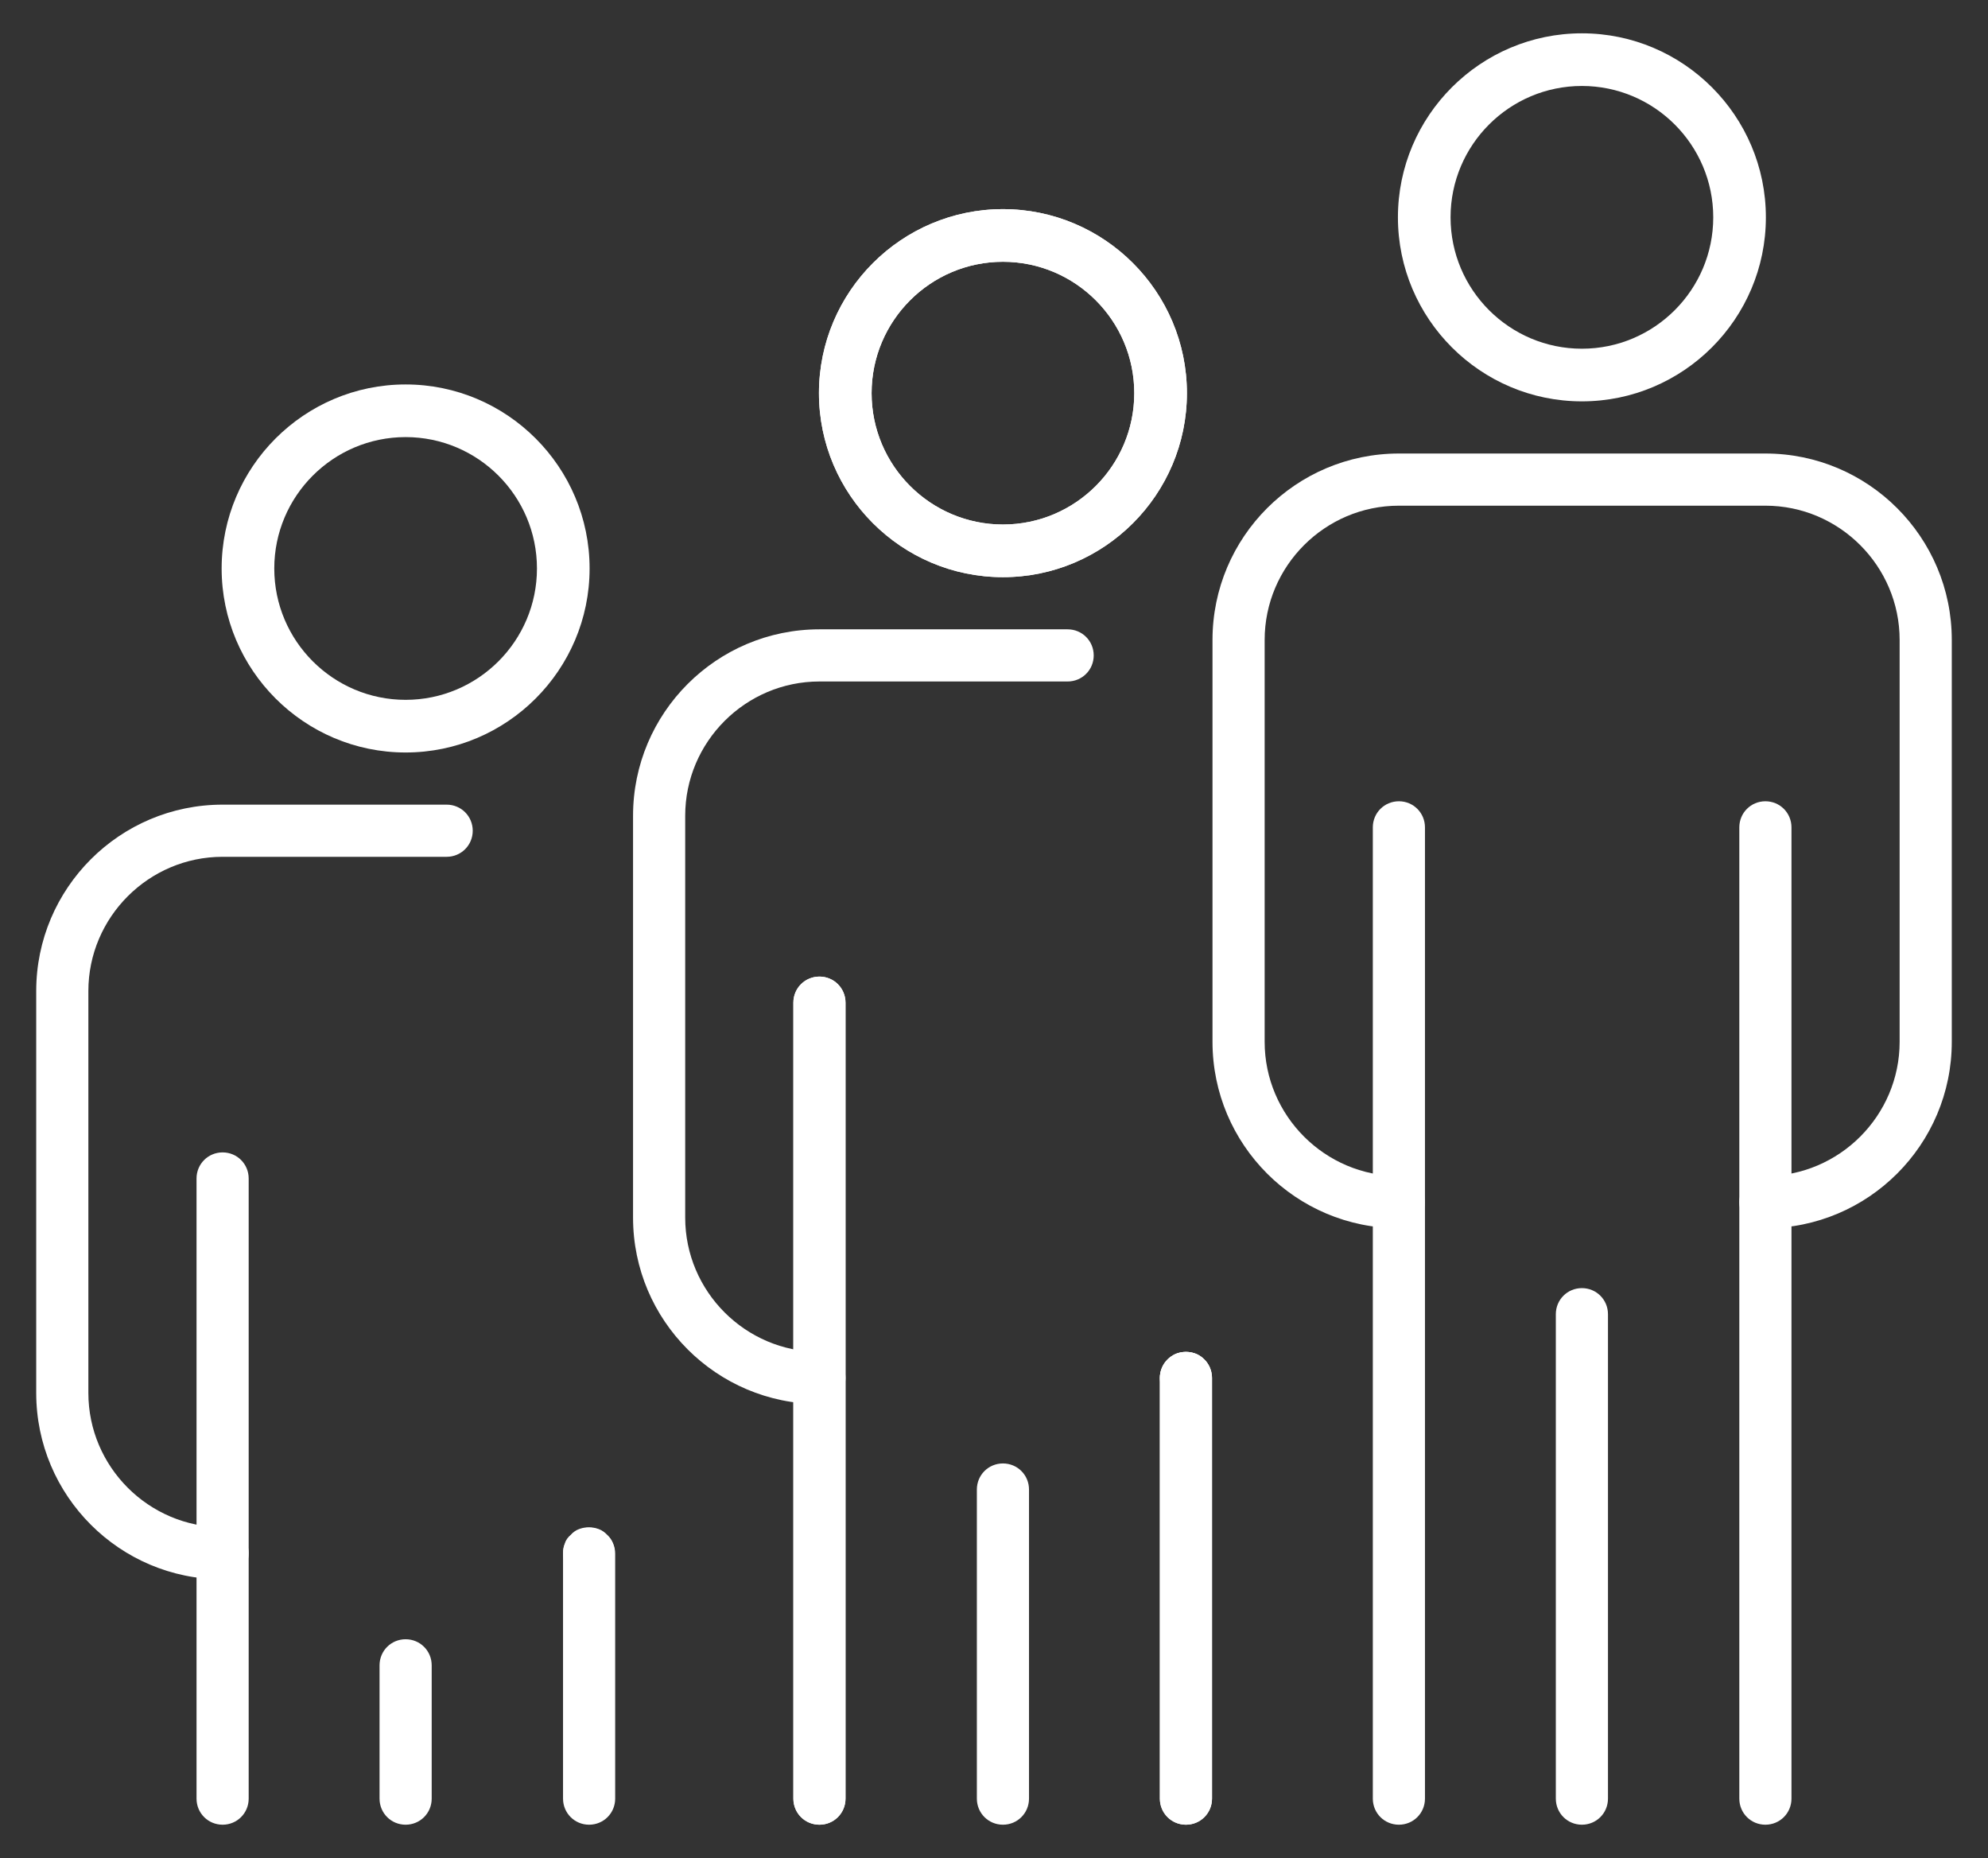
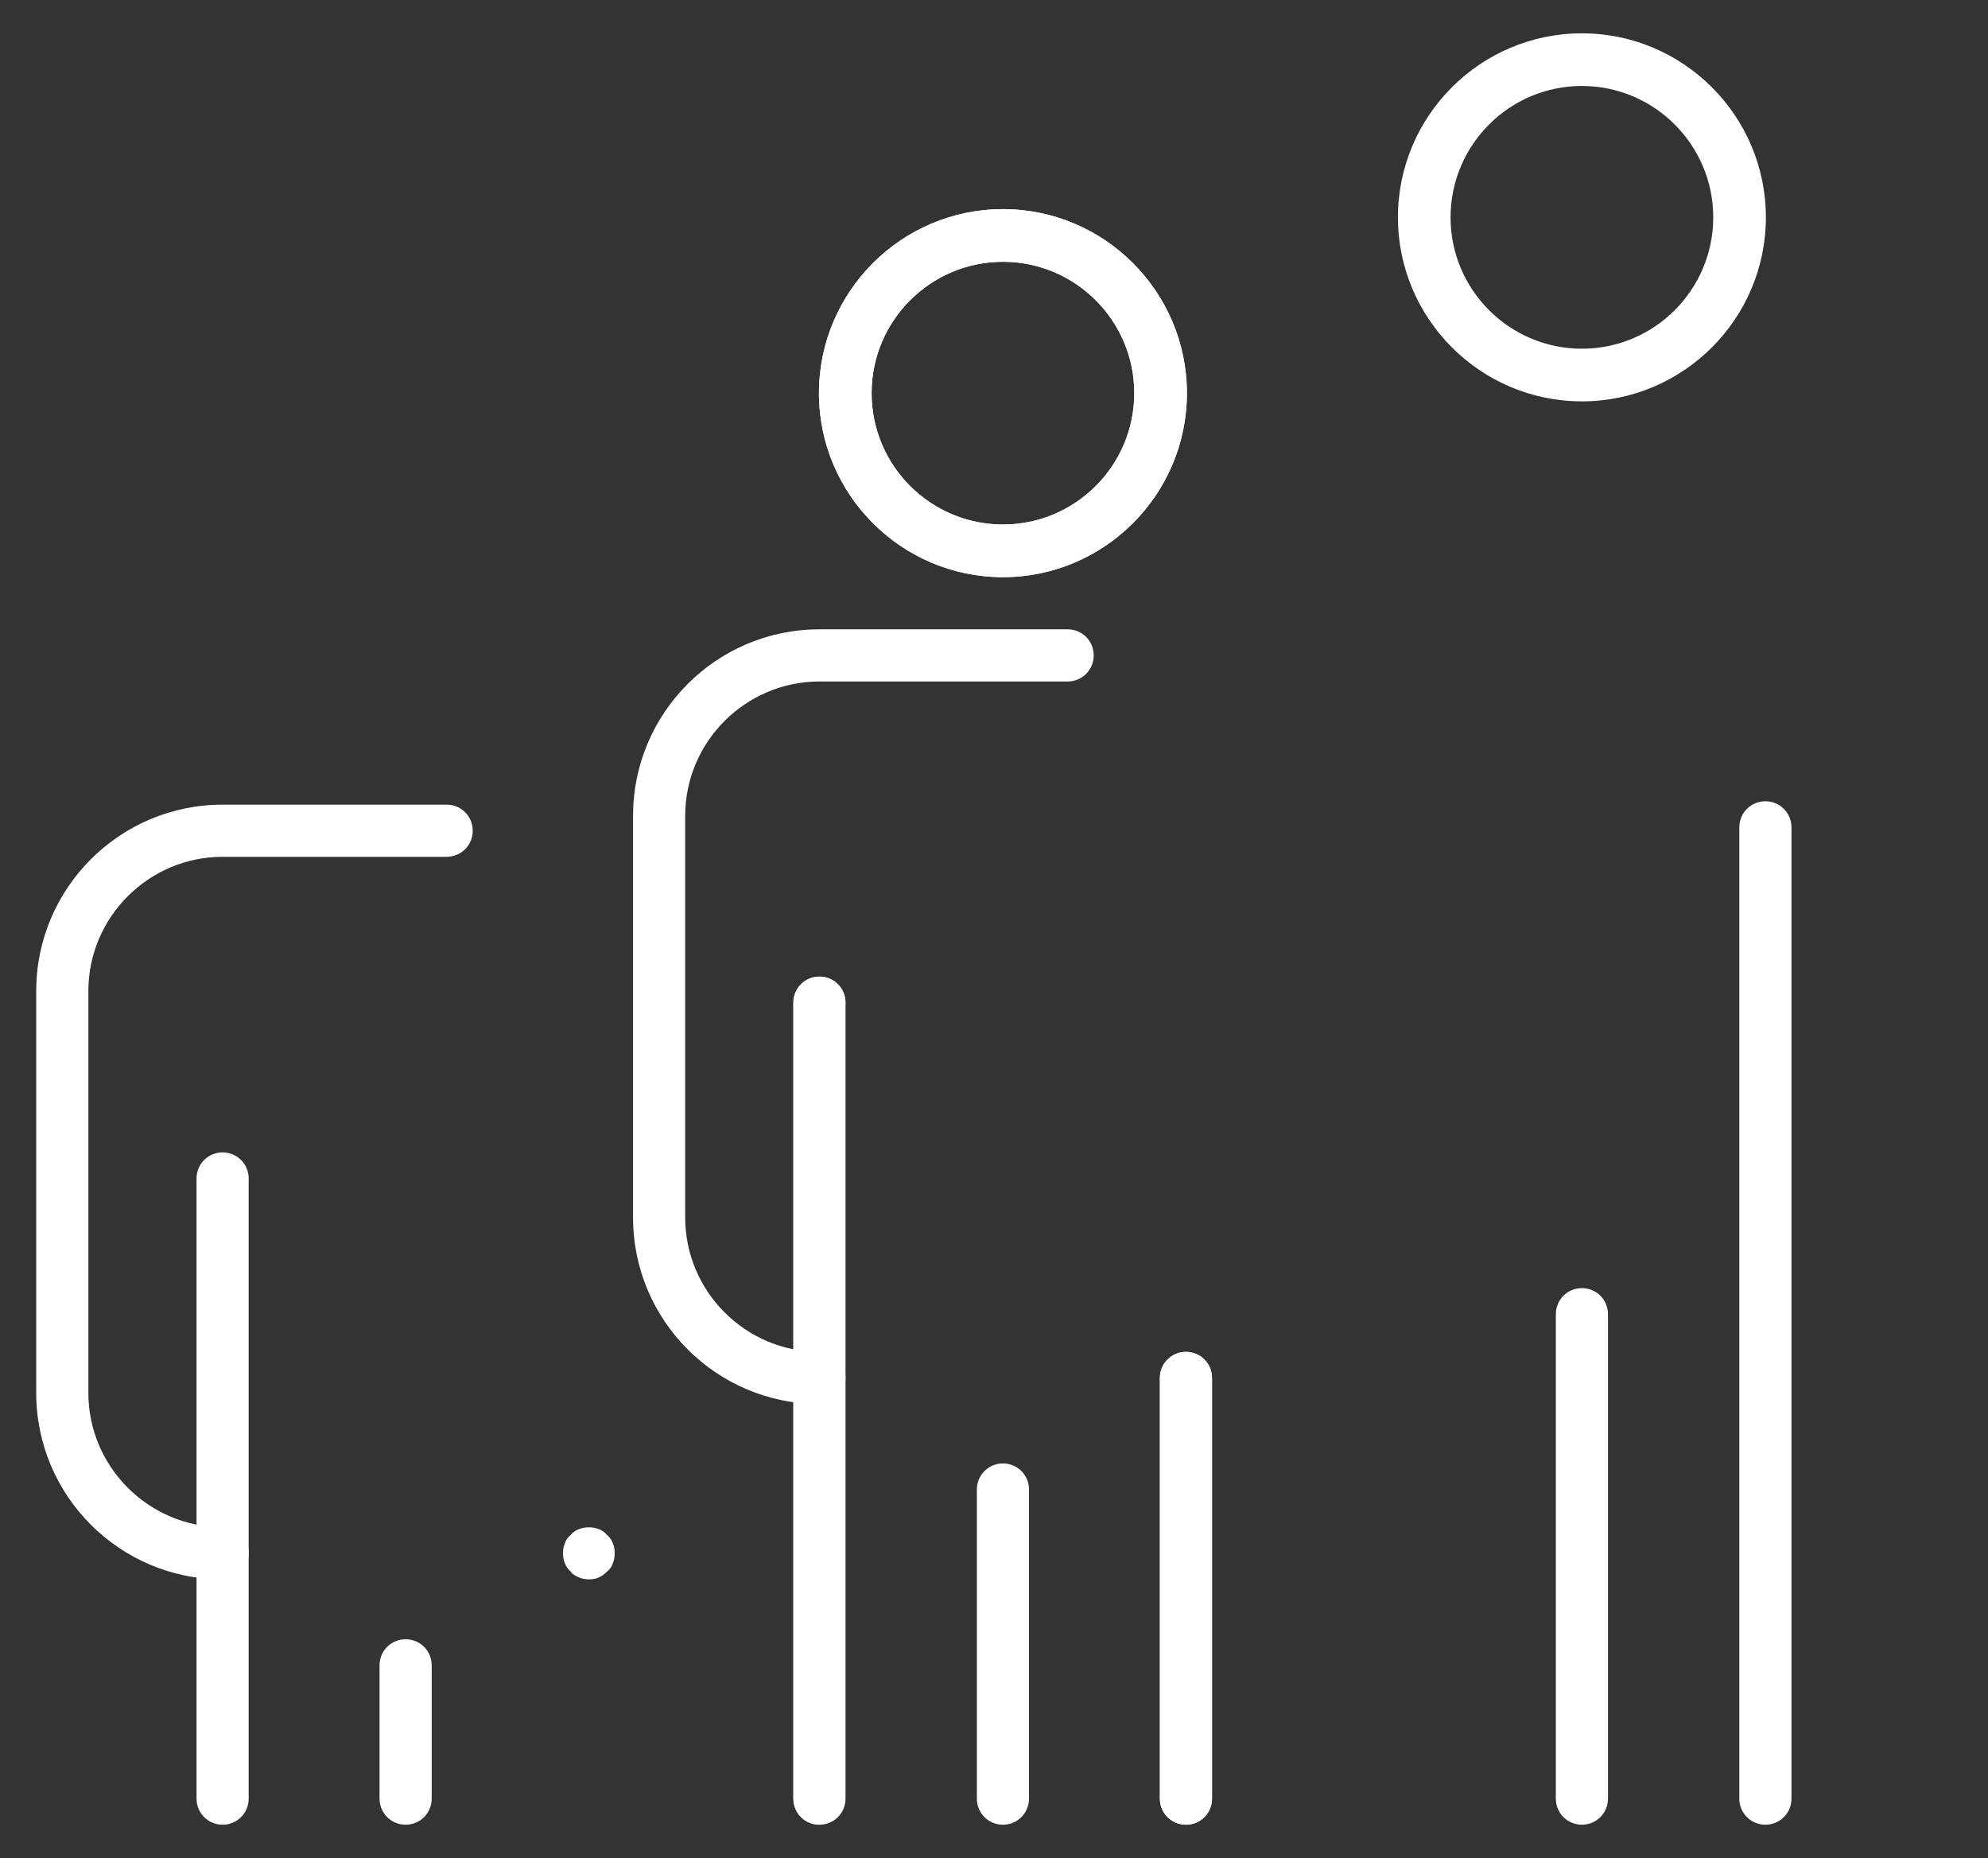
<svg xmlns="http://www.w3.org/2000/svg" id="Layer_1" viewBox="0 0 41.17 38.47">
  <rect x="0" y="0" width="41.17" height="38.47" fill="#333333" stroke="none" />
  <defs>
    <style>.cls-1{fill:#fff;}</style>
  </defs>
  <g>
-     <path class="cls-1" d="m36.56,25.43c-.3,0-.54-.24-.54-.54s.24-.54.54-.54c1.53,0,2.78-1.25,2.78-2.78v-8.32c0-1.53-1.25-2.78-2.78-2.78h-7.59c-1.53,0-2.78,1.25-2.78,2.78v8.32c0,1.53,1.25,2.78,2.78,2.78.3,0,.54.24.54.54s-.24.54-.54.54c-2.13,0-3.86-1.73-3.86-3.86v-8.32c0-2.13,1.73-3.86,3.86-3.86h7.59c2.13,0,3.86,1.73,3.86,3.86v8.32c0,2.13-1.73,3.86-3.86,3.86Z" />
-     <path class="cls-1" d="m28.97,37.78c-.3,0-.54-.24-.54-.54v-20.11c0-.3.24-.54.54-.54s.54.24.54.54v20.11c0,.3-.24.54-.54.54Z" />
    <path class="cls-1" d="m32.76,37.78c-.3,0-.54-.24-.54-.54v-10.03c0-.3.24-.54.54-.54s.54.24.54.54v10.03c0,.3-.24.54-.54.54Z" />
    <path class="cls-1" d="m36.56,37.78c-.3,0-.54-.24-.54-.54v-20.11c0-.3.24-.54.54-.54s.54.24.54.54v20.11c0,.3-.24.54-.54.54Z" />
    <path class="cls-1" d="m32.76,8.31c-2.1,0-3.81-1.71-3.81-3.81s1.71-3.81,3.81-3.81,3.81,1.71,3.81,3.81-1.71,3.81-3.81,3.81Zm0-6.53c-1.5,0-2.72,1.22-2.72,2.72s1.22,2.72,2.72,2.72,2.72-1.22,2.72-2.72-1.22-2.72-2.72-2.72Z" />
  </g>
  <g>
    <path class="cls-1" d="m24.56,37.78c-.3,0-.54-.24-.54-.54v-8.71c0-.3.24-.54.54-.54s.54.24.54.54v8.71c0,.3-.24.54-.54.54Z" />
    <path class="cls-1" d="m20.77,37.78c-.3,0-.54-.24-.54-.54v-6.4c0-.3.24-.54.54-.54s.54.24.54.54v6.4c0,.3-.24.54-.54.54Z" />
    <path class="cls-1" d="m16.97,37.78c-.3,0-.54-.24-.54-.54v-16.48c0-.3.24-.54.54-.54s.54.24.54.54v16.48c0,.3-.24.54-.54.54Z" />
    <path class="cls-1" d="m20.77,11.95c-2.1,0-3.81-1.71-3.81-3.81s1.71-3.81,3.81-3.81,3.81,1.71,3.81,3.81-1.71,3.81-3.81,3.81Zm0-6.53c-1.5,0-2.72,1.22-2.72,2.72s1.22,2.72,2.72,2.72,2.72-1.22,2.72-2.72-1.22-2.72-2.72-2.72Z" />
  </g>
  <g>
-     <path class="cls-1" d="m24.56,29.07c-.07,0-.14-.01-.21-.04-.06-.02-.12-.07-.17-.11-.05-.05-.09-.12-.12-.18-.02-.07-.04-.13-.04-.21,0-.14.06-.28.16-.38.05-.05.11-.09.17-.12.14-.05.28-.05.42,0,.07.03.12.07.17.12.1.1.15.24.15.38,0,.08-.01.14-.03.21-.03.07-.08.13-.12.18-.05.04-.11.09-.17.11-.08.03-.14.04-.22.04Z" />
    <path class="cls-1" d="m16.97,29.07c-2.13,0-3.86-1.73-3.86-3.86v-8.32c0-2.13,1.73-3.86,3.86-3.86h5.14c.3,0,.54.24.54.54s-.24.54-.54.54h-5.14c-1.53,0-2.78,1.25-2.78,2.78v8.32c0,1.53,1.25,2.78,2.78,2.78.3,0,.54.24.54.54s-.24.54-.54.54Z" />
    <path class="cls-1" d="m24.56,37.78c-.3,0-.54-.24-.54-.54v-8.71c0-.3.24-.54.54-.54s.54.24.54.54v8.71c0,.3-.24.54-.54.54Z" />
-     <path class="cls-1" d="m16.97,37.78c-.3,0-.54-.24-.54-.54v-16.48c0-.3.24-.54.54-.54s.54.24.54.54v16.48c0,.3-.24.54-.54.54Z" />
+     <path class="cls-1" d="m16.97,37.78c-.3,0-.54-.24-.54-.54v-16.48c0-.3.24-.54.54-.54s.54.24.54.54c0,.3-.24.54-.54.54Z" />
    <path class="cls-1" d="m20.77,11.95c-2.1,0-3.81-1.71-3.81-3.81s1.71-3.81,3.81-3.81,3.81,1.71,3.81,3.81-1.71,3.81-3.81,3.81Zm0-6.53c-1.5,0-2.72,1.22-2.72,2.72s1.22,2.72,2.72,2.72,2.72-1.22,2.72-2.72-1.22-2.72-2.72-2.72Z" />
  </g>
  <g>
    <path class="cls-1" d="m12.2,32.7c-.06,0-.14-.01-.21-.04-.07-.03-.13-.06-.17-.12-.05-.04-.1-.11-.12-.17-.03-.06-.04-.14-.04-.21,0-.08.01-.14.04-.21.02-.07.07-.13.12-.17.04-.05.11-.1.17-.12.13-.05.28-.05.41,0,.06.02.13.07.17.12.05.04.1.11.12.17.03.07.04.13.04.21,0,.07-.01.14-.04.21-.02.07-.07.13-.12.17-.04.05-.11.09-.17.12-.06.03-.13.04-.21.04Z" />
    <path class="cls-1" d="m4.61,32.7c-2.13,0-3.86-1.73-3.86-3.86v-8.32c0-2.13,1.73-3.86,3.86-3.86h4.64c.3,0,.54.24.54.54s-.24.54-.54.54h-4.64c-1.53,0-2.78,1.25-2.78,2.78v8.32c0,1.53,1.25,2.78,2.78,2.78.3,0,.54.24.54.54s-.24.54-.54.54Z" />
-     <path class="cls-1" d="m12.2,37.78c-.3,0-.54-.24-.54-.54v-5.07c0-.3.24-.54.54-.54s.54.24.54.54v5.07c0,.3-.24.54-.54.54Z" />
    <path class="cls-1" d="m8.4,37.78c-.3,0-.54-.24-.54-.54v-2.76c0-.3.24-.54.54-.54s.54.24.54.54v2.76c0,.3-.24.54-.54.54Z" />
    <path class="cls-1" d="m4.61,37.78c-.3,0-.54-.24-.54-.54v-12.84c0-.3.24-.54.54-.54s.54.24.54.54v12.84c0,.3-.24.54-.54.54Z" />
-     <path class="cls-1" d="m8.4,15.58c-2.1,0-3.81-1.71-3.81-3.81s1.71-3.81,3.81-3.81,3.81,1.71,3.81,3.81-1.71,3.81-3.81,3.81Zm0-6.53c-1.5,0-2.72,1.22-2.72,2.72s1.22,2.72,2.72,2.72,2.72-1.22,2.72-2.72-1.22-2.72-2.72-2.72Z" />
  </g>
</svg>